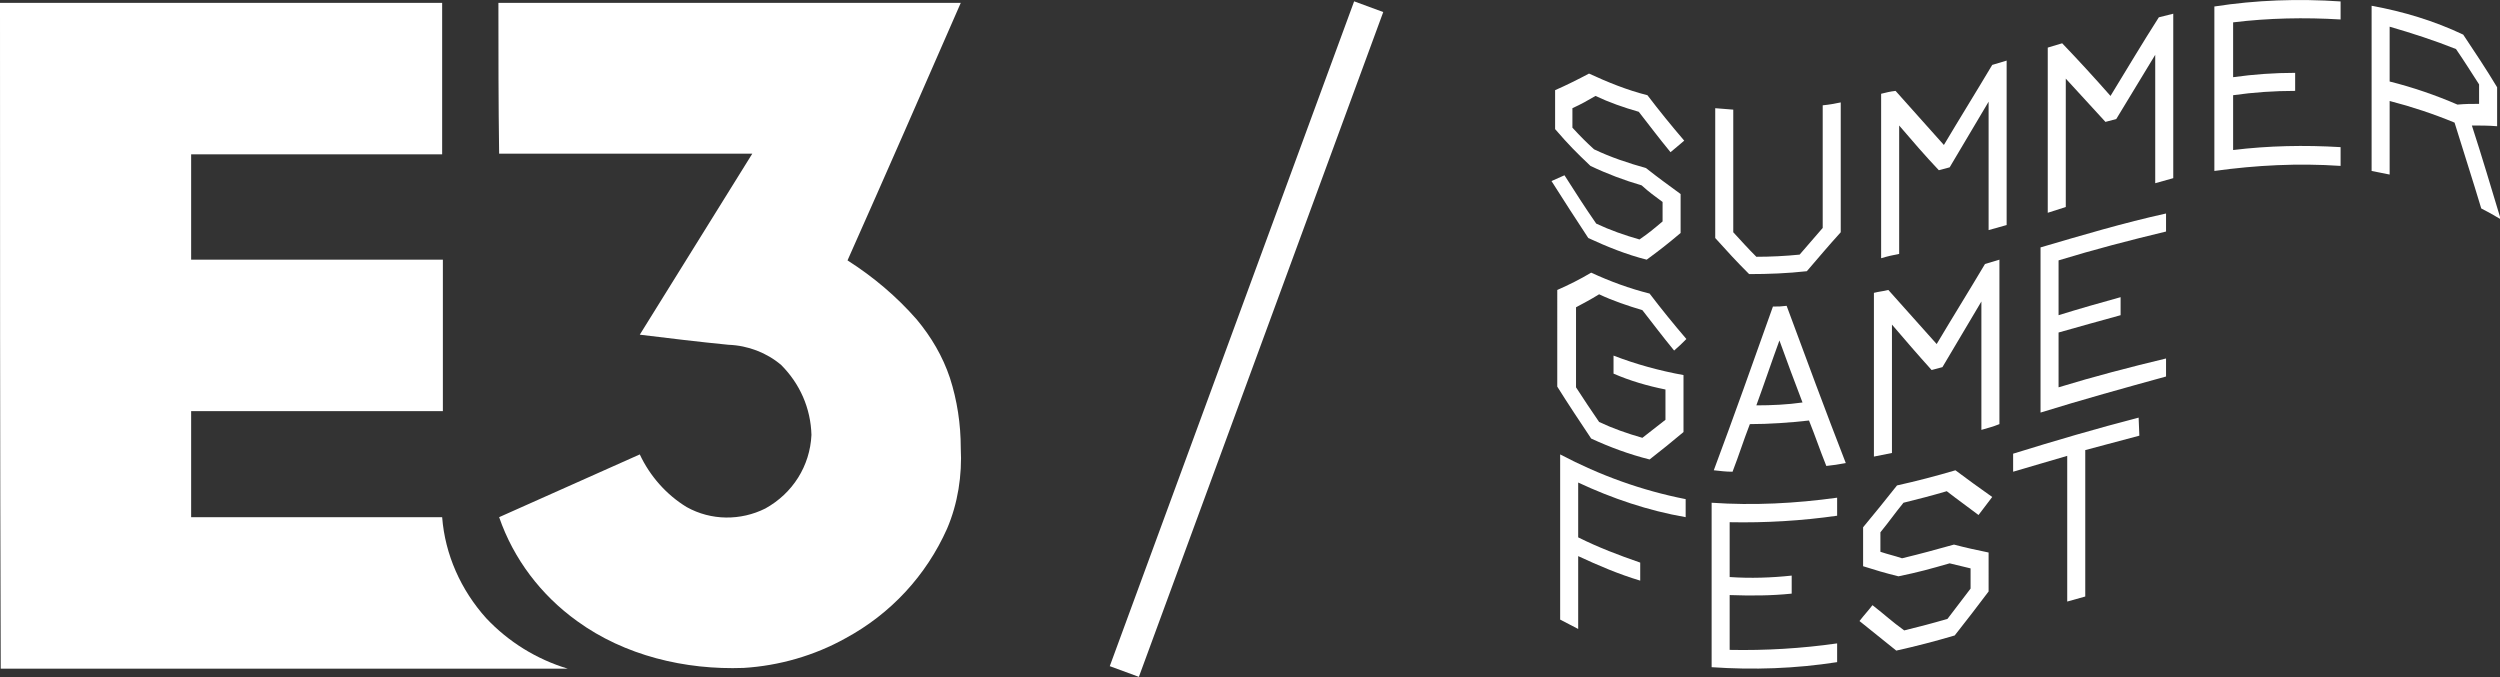
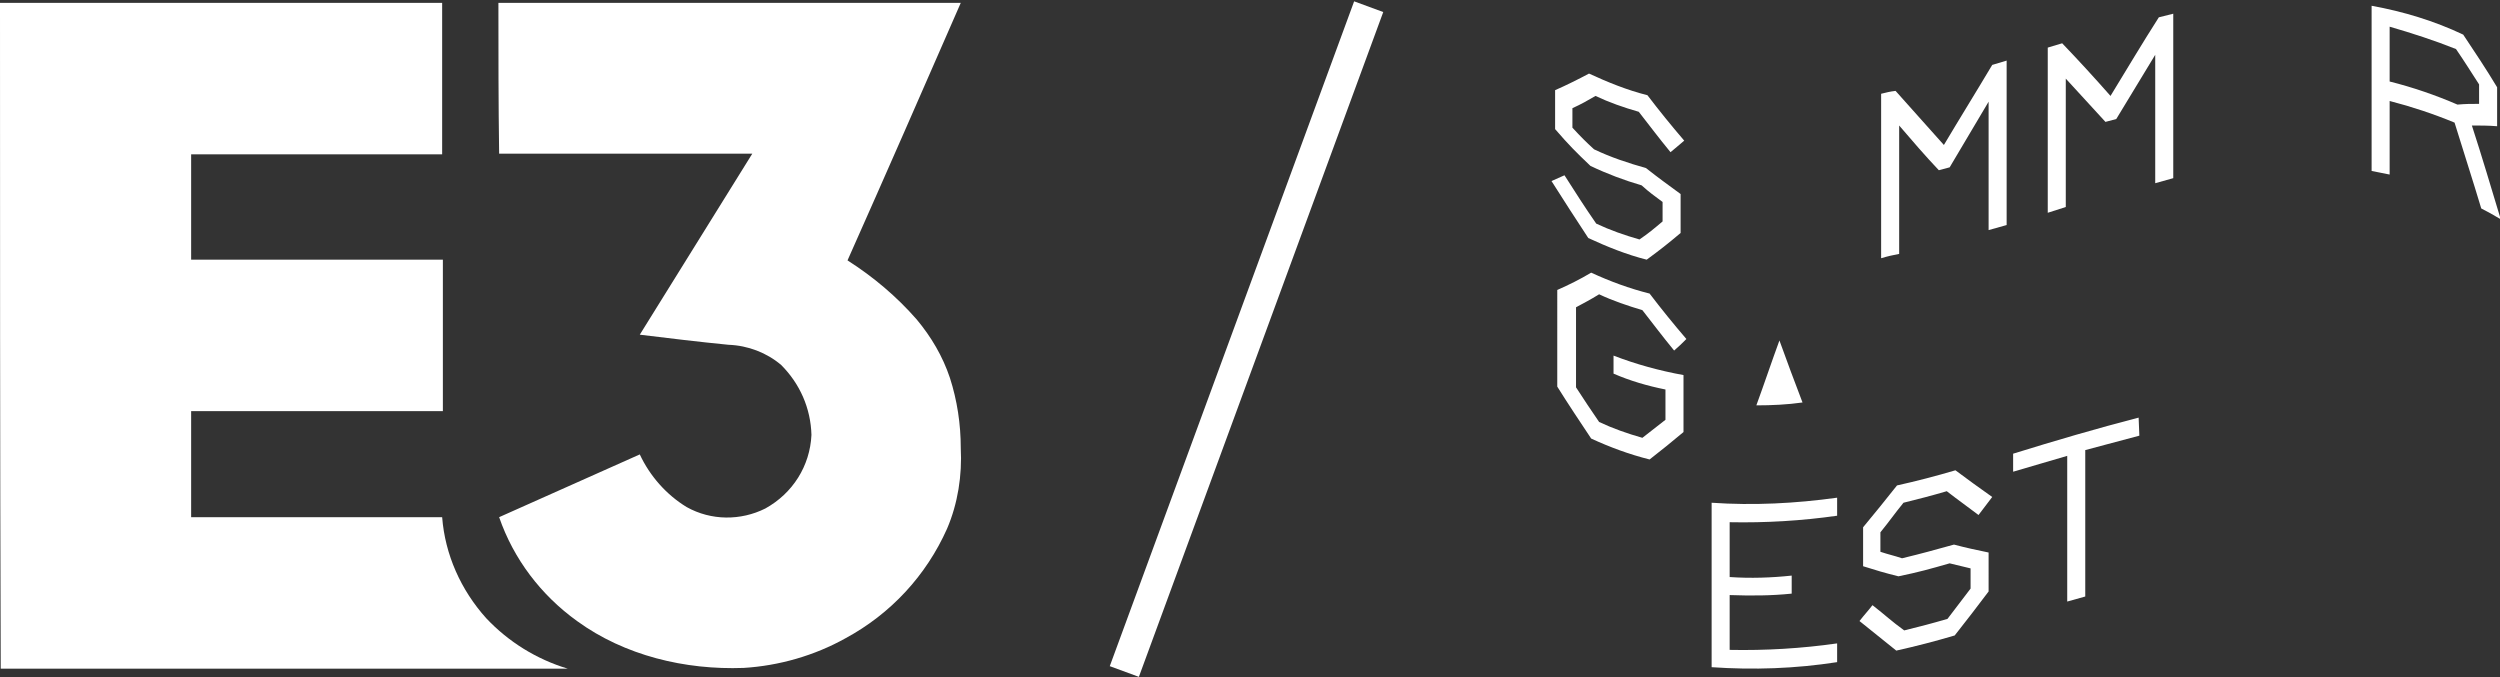
<svg xmlns="http://www.w3.org/2000/svg" version="1.1" id="af583a58-b354-40d4-9611-c31b98512919" x="0" y="0" viewBox="0 0 346.6 93.9" xml:space="preserve">
  <rect x="0" y="0" width="346.6" height="93.9" fill="#333333" stroke="none" />
  <style type="text/css">.st0{fill:#fff}</style>
  <path class="st0" d="M69.1.4h64.1c-5.2 11.9-10.4 23.8-15.7 35.7 3.6 2.3 6.8 5 9.6 8.2 2 2.4 3.6 5.1 4.6 8.1 1 3.1 1.5 6.4 1.5 9.7.2 3.8-.4 7.7-1.9 11.2-2.9 6.5-7.8 11.8-14.1 15.2-4.3 2.4-9.2 3.8-14.1 4.1-8.1.3-16.5-1.7-23.1-6.5-5-3.6-8.8-8.6-10.8-14.4L88.7 63c1.4 3 3.7 5.6 6.5 7.3 3.4 1.9 7.5 1.9 10.9.2 3.8-2.1 6.2-5.9 6.4-10.2-.1-3.7-1.6-7.1-4.2-9.7-2-1.7-4.6-2.7-7.3-2.8-4.1-.4-8.2-.9-12.3-1.4 5.2-8.4 10.4-16.7 15.6-25.1H69.2c-.1-7-.1-14-.1-20.9z" id="ff04380f-a7ab-4837-be73-55677c8ffe76" />
  <path class="st0" d="M0 .4h61.3v21H26.5V36h34.9v21H26.5v14.7h34.8c.4 5.2 2.6 10.1 6.1 14 3.1 3.3 7 5.7 11.3 7H.1C0 61.9 0 31.1 0 .4z" id="ab672131-f944-4a47-ab96-56dbbfa7651f" />
  <path id="b2964043-2dc5-41b4-9083-22aa23dc31d1" class="st0" d="M231.6 21.1c-1.8-2.2-2.6-3.3-4.4-5.6-2.1-.6-4.1-1.3-6-2.2-1.2.7-1.9 1.1-3.2 1.7v2.7c1.2 1.3 1.8 1.9 3 3 2.3 1.1 4.7 1.9 7.2 2.6 1.9 1.5 2.9 2.2 4.8 3.6v5.4c-1.9 1.6-2.8 2.3-4.7 3.7-2.8-.7-5.5-1.8-8.1-3-1.7-2.6-3.4-5.2-5.1-7.9.7-.3 1.1-.5 1.8-.8 1.8 2.8 2.6 4.1 4.4 6.7 1.9.9 3.9 1.6 6 2.2 1.3-.9 1.9-1.4 3.2-2.5V28c-1.2-.9-1.8-1.3-2.9-2.3-2.4-.7-4.8-1.6-7.1-2.7-2-1.9-3-2.9-4.9-5.1v-5.4c1.6-.7 3.2-1.5 4.7-2.3 2.6 1.2 5.3 2.3 8.1 3 1.6 2.1 3.3 4.2 5.1 6.3-.8.7-1.2 1-1.9 1.6z" />
-   <path id="a073cf33-ffde-4f4e-9e60-769223d553bd" class="st0" d="M250.5 37.6c-2.7.3-5.3.4-8 .4-1.9-1.9-2.8-2.9-4.7-5V15c1 .1 1.5.1 2.5.2v17c1.3 1.4 1.9 2.1 3.2 3.4 2 0 4-.1 6-.3 1.3-1.5 1.9-2.2 3.2-3.7v-17c1-.1 1.5-.2 2.5-.4v18c-1.9 2.1-2.8 3.2-4.7 5.4z" />
  <path id="a49775ca-603d-4c46-be5d-a5b269ad9e69" class="st0" d="M275.7 31.9V14.1c-1.8 3-3.6 6.1-5.4 9.1l-1.5.4c-1.9-2-3.7-4.1-5.5-6.2v17.8c-1 .2-1.5.3-2.5.6V13c.8-.2 1.2-.3 2-.4 2.2 2.5 4.5 5 6.7 7.5 2.2-3.7 4.5-7.4 6.7-11.1l2-.6v22.8l-2.5.7z" />
  <path id="e9e2e32e-c4e6-4374-ac40-d1e4d3c70e79" class="st0" d="M298.8 25.4V7.6c-1.8 3-3.6 5.9-5.4 8.9l-1.5.4c-1.8-2-3.7-4-5.5-6v17.8l-2.5.8V6.6l2-.6c2.3 2.4 4.5 4.8 6.7 7.3 2.2-3.6 4.4-7.3 6.7-10.9l2-.5v22.8l-2.5.7z" />
-   <path id="a8f7ef9c-ac92-4f94-83ee-049852a48127" class="st0" d="M307 23.7V.9c5.8-.9 11.6-1.1 17.5-.7v2.5c-5-.3-10-.2-14.9.4v7.6c2.9-.4 5.7-.6 8.6-.6v2.5c-2.9 0-5.8.2-8.6.6v7.6c4.9-.6 9.9-.7 14.9-.4V23c-5.9-.4-11.7-.1-17.5.7z" />
  <path id="a75c31cb-1842-462d-8c84-c0ab8164e9cb" class="st0" d="M344 28.9c-1.2-4-2.5-8-3.7-11.9-2.9-1.2-5.9-2.2-9-3v10.2l-2.5-.5V.8c4.4.8 8.7 2.1 12.7 4 1.6 2.4 3.2 4.8 4.7 7.3v5.4c-1.2-.1-2.4-.1-3.5-.1 1.4 4.3 2.7 8.7 4 13-1.2-.7-1.7-1-2.7-1.5zm-.3-17.2c-1.3-2-1.9-3-3.2-4.9-3-1.2-6.1-2.2-9.2-3.1v7.6c3.2.8 6.4 1.9 9.4 3.2 1.2-.1 1.8-.1 3-.1v-2.7z" />
  <path id="be0d161a-a7d3-4c76-afbb-08519d2c1d48" class="st0" d="M232.1 48.6c-1.8-2.2-2.6-3.3-4.4-5.6-2-.6-4.1-1.3-6-2.2-1.3.8-1.9 1.1-3.2 1.8v11.1c1.3 2 1.9 2.9 3.2 4.8 1.9.9 3.9 1.6 6 2.2 1.3-1 1.9-1.5 3.2-2.5V54c-2.5-.5-4.9-1.2-7.2-2.2v-2.5c3.1 1.2 6.4 2.1 9.7 2.7v7.9c-1.9 1.6-2.8 2.3-4.7 3.8-2.8-.7-5.5-1.7-8.1-2.9-1.6-2.4-3.2-4.8-4.7-7.2V40.2c1.6-.7 3.2-1.5 4.7-2.4 2.6 1.2 5.3 2.2 8.1 2.9 1.6 2.1 3.3 4.2 5.1 6.3-.7.7-1 1-1.7 1.6z" />
-   <path id="a3076c5b-4403-4d7c-978c-8d8b014778c8" class="st0" d="M253.2 64.6c-1-2.5-1.4-3.8-2.4-6.3-2.7.3-5.5.5-8.2.5-1 2.6-1.4 4-2.4 6.6-1 0-1.6-.1-2.6-.2 2.8-7.5 5.5-15.1 8.2-22.7.8 0 1.1 0 1.9-.1 2.7 7.3 5.4 14.6 8.2 21.8-1.1.2-1.7.3-2.7.4zm-6.5-17.4c-1.1 3-2.1 6-3.2 9 2.1 0 4.3-.1 6.4-.4-1.1-2.9-2.2-5.8-3.2-8.6z" />
-   <path id="b58aff0d-6f65-4982-8109-83eb1d4255a9" class="st0" d="M274.7 59.6V41.8c-1.8 3-3.6 6.1-5.4 9.1l-1.5.4c-1.9-2.1-3.7-4.2-5.5-6.3v17.8l-2.5.5V40.6c.8-.2 1.2-.2 2-.4 2.2 2.5 4.5 5 6.7 7.5 2.2-3.7 4.5-7.4 6.7-11.1l2-.6v22.8c-1 .4-1.5.5-2.5.8z" />
-   <path id="b1157ffc-2a7d-4e9a-a210-53efa3ef045f" class="st0" d="M282.9 57.2V34.3c5.8-1.7 11.5-3.4 17.4-4.7v2.5c-5 1.2-10 2.5-14.9 4v7.6c2.9-.9 5.7-1.7 8.6-2.5v2.5c-2.9.8-5.8 1.6-8.6 2.4v7.6c4.9-1.5 9.9-2.8 14.9-4v2.5c-5.8 1.6-11.6 3.2-17.4 5z" />
-   <path id="a8172d88-7778-4d2d-b2c6-979c83b33cce" class="st0" d="M218.8 66.9v7.6c2.8 1.4 5.7 2.5 8.6 3.5v2.5c-3-.9-5.8-2.1-8.6-3.4v10.1c-1-.5-1.5-.8-2.5-1.3V63c5.5 2.9 11.3 5 17.4 6.2v2.5c-5.2-.9-10.2-2.6-14.9-4.8z" />
+   <path id="a3076c5b-4403-4d7c-978c-8d8b014778c8" class="st0" d="M253.2 64.6zm-6.5-17.4c-1.1 3-2.1 6-3.2 9 2.1 0 4.3-.1 6.4-.4-1.1-2.9-2.2-5.8-3.2-8.6z" />
  <path id="a7e80fc4-bd56-4d8f-ba90-2f574fd41801" class="st0" d="M237.3 92.5V69.7c5.8.4 11.6.1 17.4-.7v2.5c-4.9.7-9.9 1-14.9.9V80c2.9.2 5.8.1 8.6-.2v2.5c-2.9.3-5.7.3-8.6.2v7.6c5 .1 10-.2 14.9-.9v2.6c-5.8.9-11.6 1.1-17.4.7z" />
  <path id="ad22cb11-112e-487d-9e51-6f3454c546c3" class="st0" d="M274.3 71.4c-1.7-1.3-2.6-1.9-4.4-3.3-2.4.7-3.6 1-6 1.6-1.3 1.6-1.9 2.5-3.2 4.1v2.7c1.2.4 1.8.5 3 .9 2.9-.7 4.3-1.1 7.2-1.9 1.9.5 2.9.7 4.8 1.1V82c-1.9 2.5-2.8 3.7-4.7 6.1-2.7.8-5.4 1.5-8.1 2.1-2-1.6-3-2.4-5.1-4.1.7-.9 1.1-1.3 1.8-2.2 1.8 1.4 2.6 2.2 4.4 3.5 2.4-.6 3.6-.9 6-1.6 1.3-1.7 1.9-2.5 3.2-4.2v-2.8l-2.9-.7c-2.8.8-4.2 1.2-7.1 1.8-2-.5-3-.8-4.9-1.4v-5.4c1.9-2.3 2.8-3.4 4.7-5.8 2.7-.6 5.4-1.3 8.1-2.1 2 1.5 3 2.2 5.1 3.7l-1.9 2.5z" />
  <path id="a8bb130f-8be3-45ff-85f9-9dc021201404" class="st0" d="M296.6 60.4l-7.5 2v20.3c-1 .3-1.5.4-2.5.7V63.2c-3 .9-4.5 1.3-7.5 2.2v-2.5c5.8-1.8 11.6-3.5 17.4-5l.1 2.5z" />
  <path transform="rotate(-69.818 172.853 46.97)" class="st0" d="M123.7 44.8h98.2v4.3h-98.2z" />
</svg>